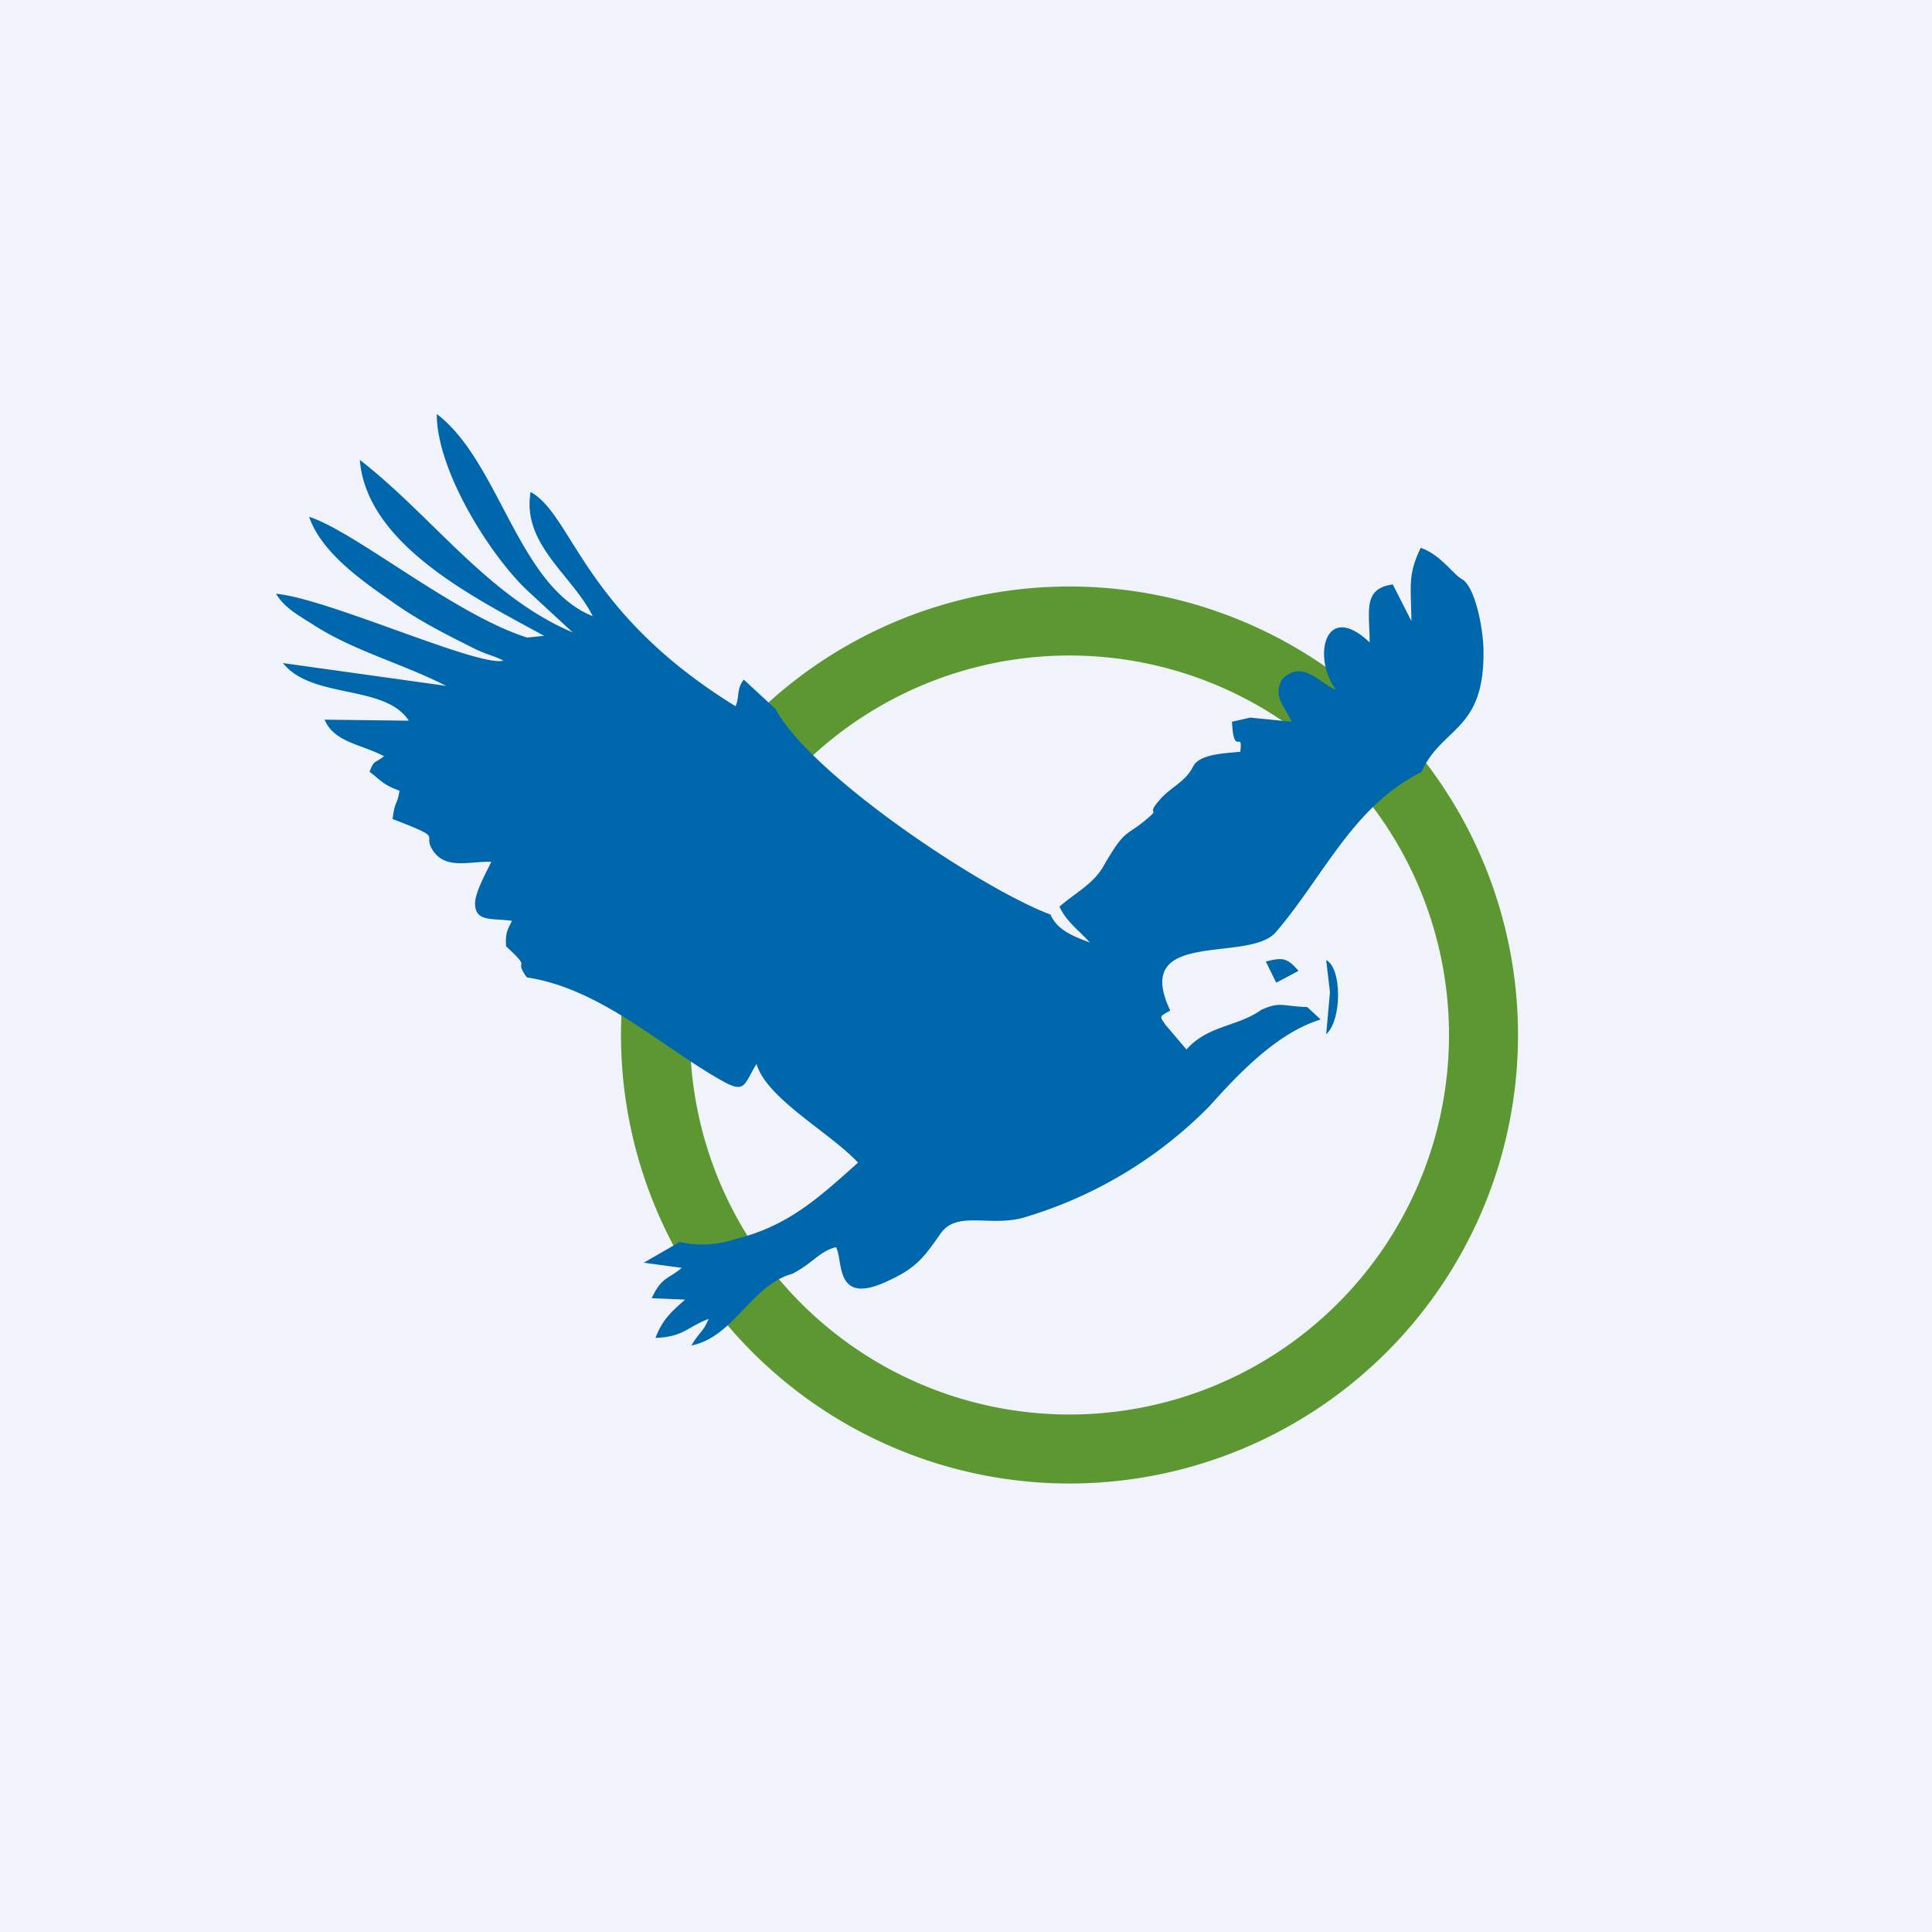
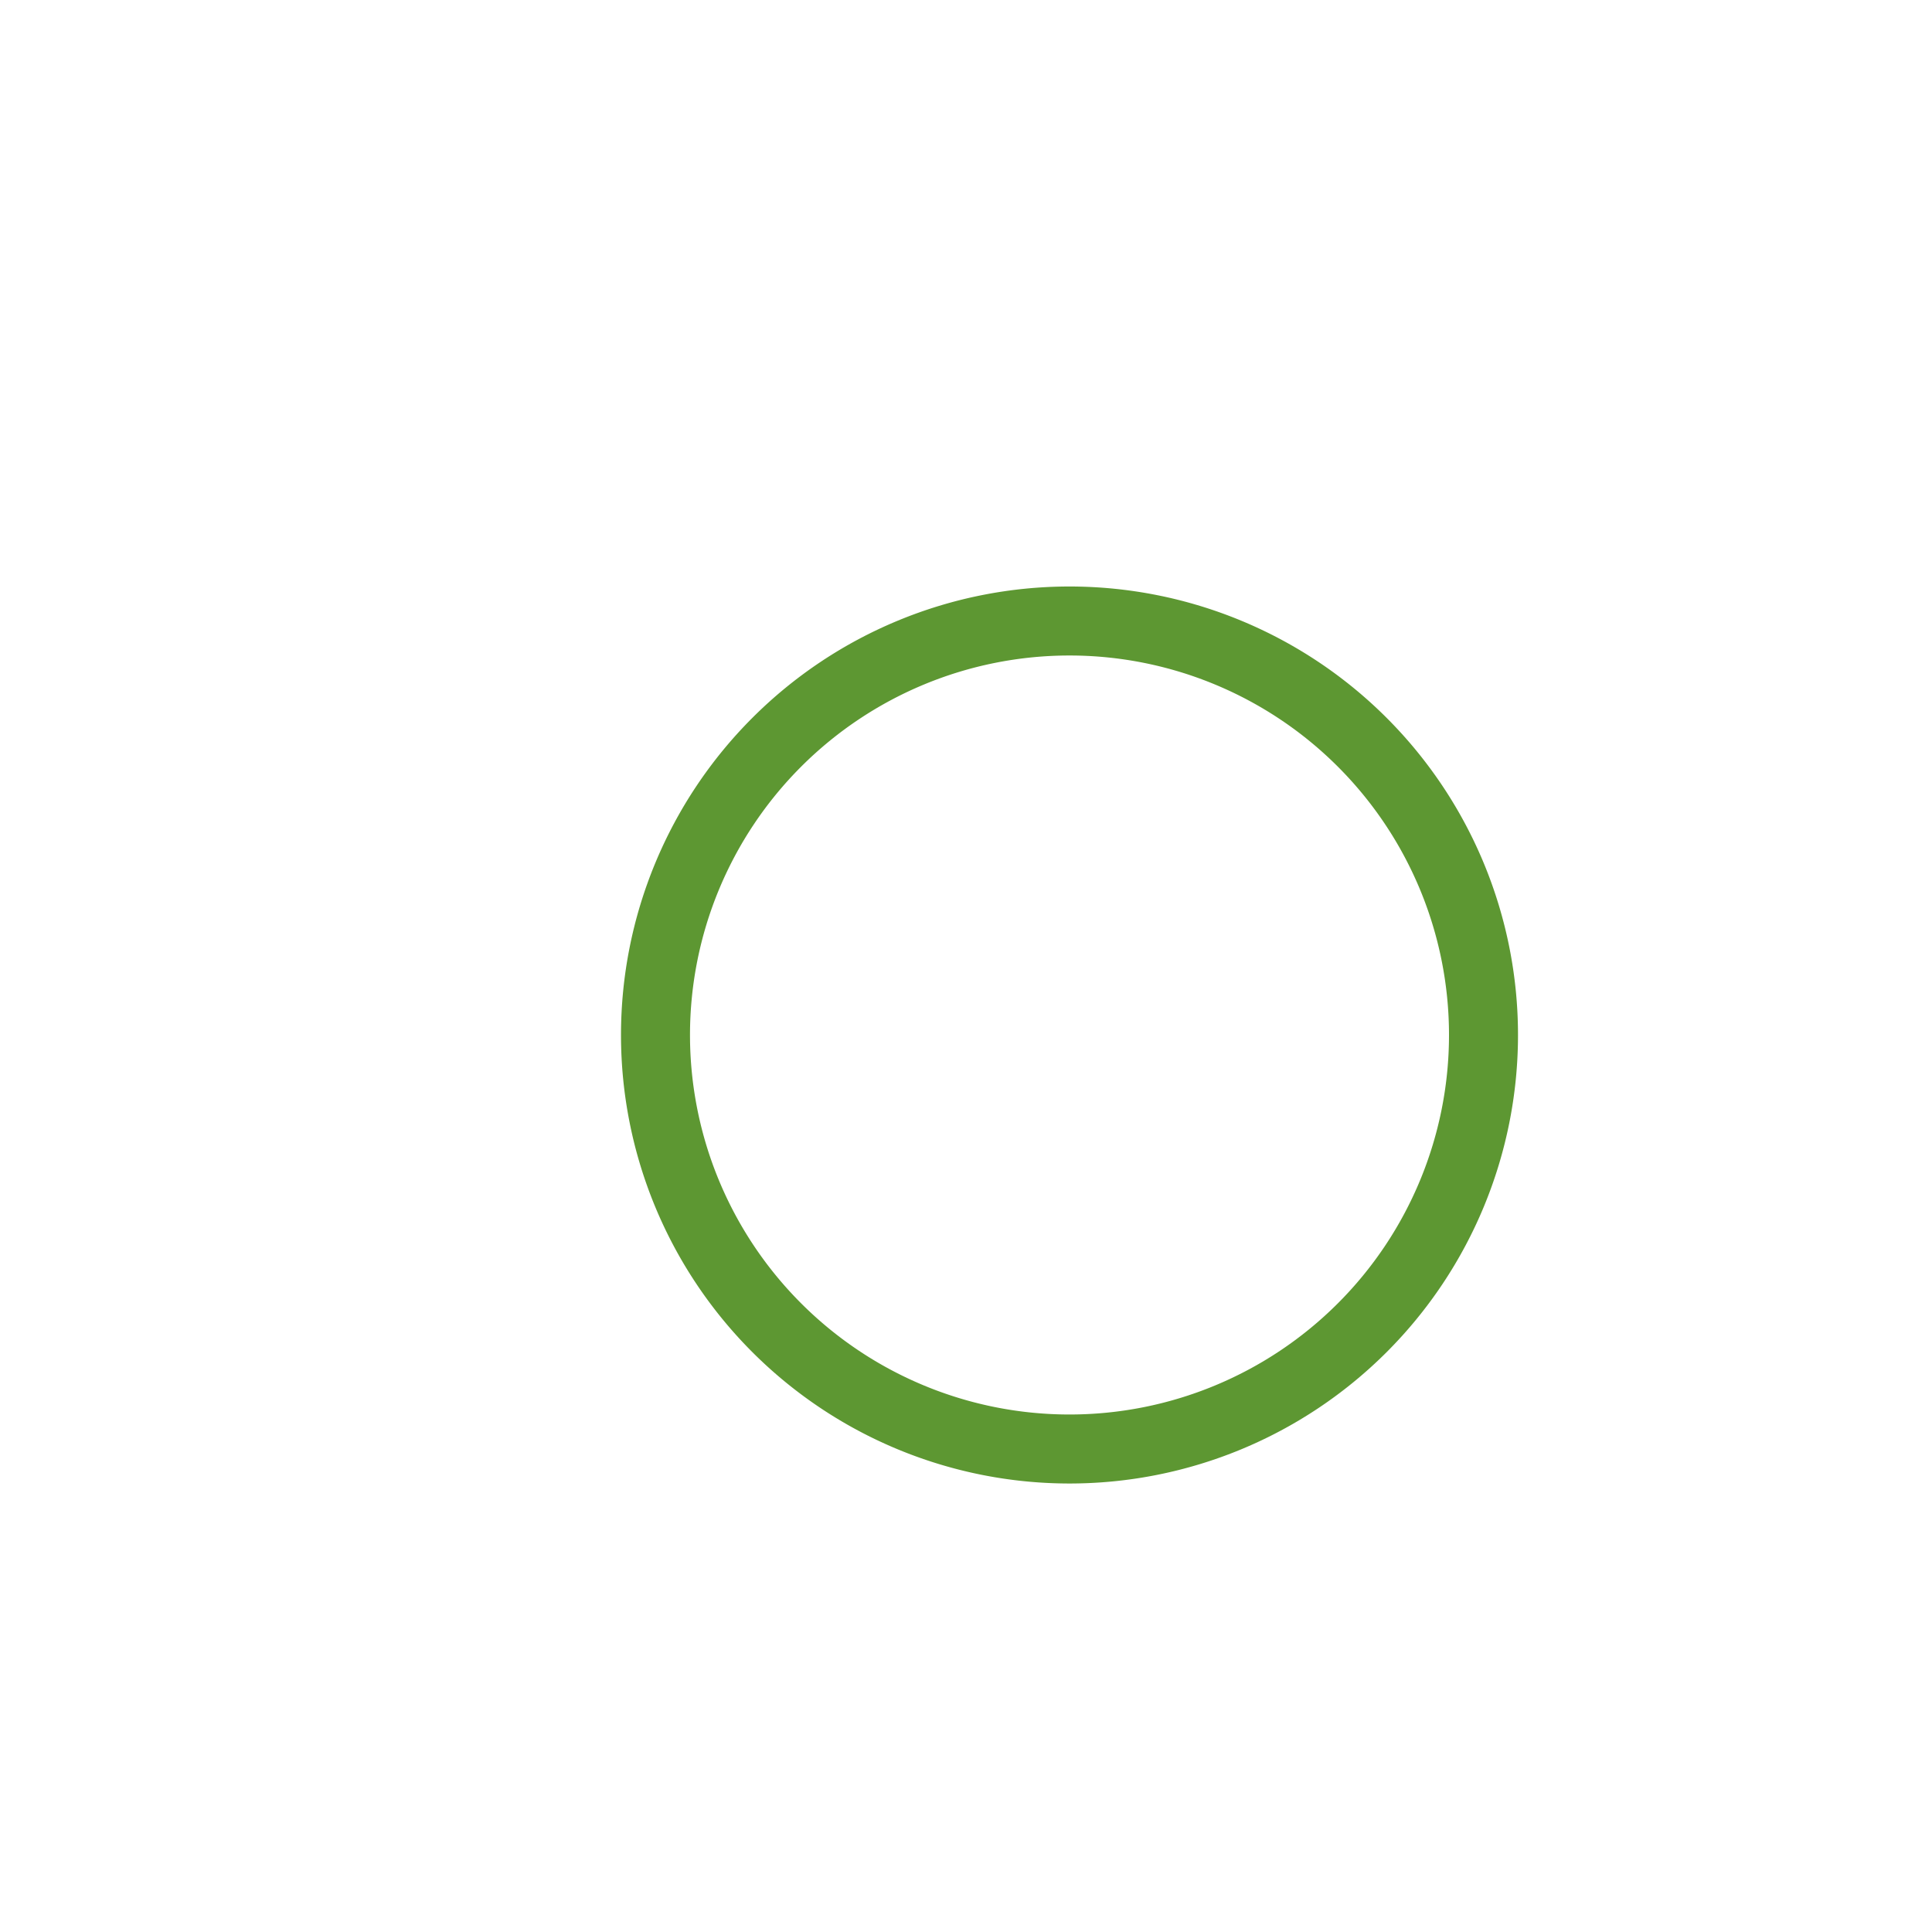
<svg xmlns="http://www.w3.org/2000/svg" width="56" height="56" viewBox="0 0 56 56">
-   <path fill="#F0F3FA" d="M0 0h56v56H0z" />
-   <path fill-rule="evenodd" d="M31 43a13 13 0 1 0 0-26 13 13 0 0 0 0 26Zm0-2a11 11 0 1 0 0-22 11 11 0 0 0 0 22Z" fill="#5D9732" />
-   <path d="m15.77 18.43-.49.05c-2.1-.66-4.98-3.07-6.32-3.5.37 1.07 1.6 1.9 2.46 2.5.75.53 1.55.93 2.37 1.34.36.17.57.2.8.33-.73.19-5.08-1.8-6.59-1.94.24.39.56.57 1.05.88 1.2.78 2.61 1.14 3.88 1.79l-4.73-.66c.85 1.06 2.95.6 3.65 1.67l-2.44-.03c.27.66 1.07.71 1.72 1.06-.3.23-.28.1-.42.45.35.26.36.36.87.55-.08.47-.13.25-.2.82 1.56.6.84.4 1.16.9.37.58 1.06.32 1.7.34-.11.24-.48.89-.47 1.22.01.53.49.41 1.07.49-.12.25-.2.34-.17.74.8.74.18.32.6.9 2.17.33 3.93 2.04 5.7 3.02.65.36.6.05.96-.51.28 1 2.16 2.01 2.94 2.86-1.14 1.02-2.03 1.84-3.54 2.21a3 3 0 0 1-1.63.09l-1.04.6 1.1.15c-.38.33-.58.25-.87.88l.97.04c-.36.32-.65.55-.86 1.11.82-.03.92-.32 1.54-.55-.17.4-.25.35-.5.77 1.24-.25 1.73-1.75 2.93-2.08.61-.32.78-.65 1.26-.77.22.37-.06 1.7 1.46 1 .82-.37 1.05-.64 1.57-1.39.47-.67 1.36-.21 2.35-.45a12.52 12.52 0 0 0 5.44-3.24c.88-.98 1.97-2.13 3.23-2.52l-.39-.36c-.71-.02-.77-.17-1.33.08-.7.5-1.54.44-2.17 1.15l-.62-.73c-.14-.23-.2-.2.15-.4-1.14-2.4 2.28-1.36 3.06-2.27 1.39-1.62 2.24-3.66 4.22-4.64.59-1.32 1.82-1.17 1.8-3.49 0-.65-.24-1.88-.62-2.1-.26-.14-.63-.72-1.2-.91-.38.79-.28 1.09-.27 2.12l-.54-1.06c-.88.12-.67.78-.67 1.68-1.3-1.23-1.67.44-.98 1.37-.46-.17-.96-.9-1.56-.3-.27.5.06.75.28 1.23l-1.2-.12-.53.12c.05 1.06.32.2.24.87-.46.05-1.18.06-1.37.43-.22.45-.66.6-.97.97-.44.5.1.17-.43.6-.57.47-.57.23-1.21 1.34-.29.5-.83.77-1.26 1.15.2.44.59.71.88 1.04-.47-.18-.94-.35-1.14-.81-2-.75-6.94-4.04-7.97-5.96l-.92-.85c-.22.27-.12.52-.24.77-4.43-2.73-4.72-5.54-5.94-6.21-.26 1.52 1.22 2.42 1.8 3.6-2.17-.87-2.7-4.48-4.52-5.86 0 1.67 1.58 4.14 2.64 5.13l1.3 1.2c-2.46-1.04-4.06-3.36-6.17-5 .2 2.51 3.5 4.08 5.34 5.1Z" fill="#0067AC" />
-   <path d="m37 28.48.64-.34c-.33-.37-.44-.4-.95-.27l.3.61Zm1.44 1.5c.47-.43.45-1.94 0-2.15l.11.93-.11 1.22Z" fill="#0067AC" />
+   <path fill-rule="evenodd" d="M31 43a13 13 0 1 0 0-26 13 13 0 0 0 0 26m0-2a11 11 0 1 0 0-22 11 11 0 0 0 0 22Z" fill="#5D9732" />
</svg>